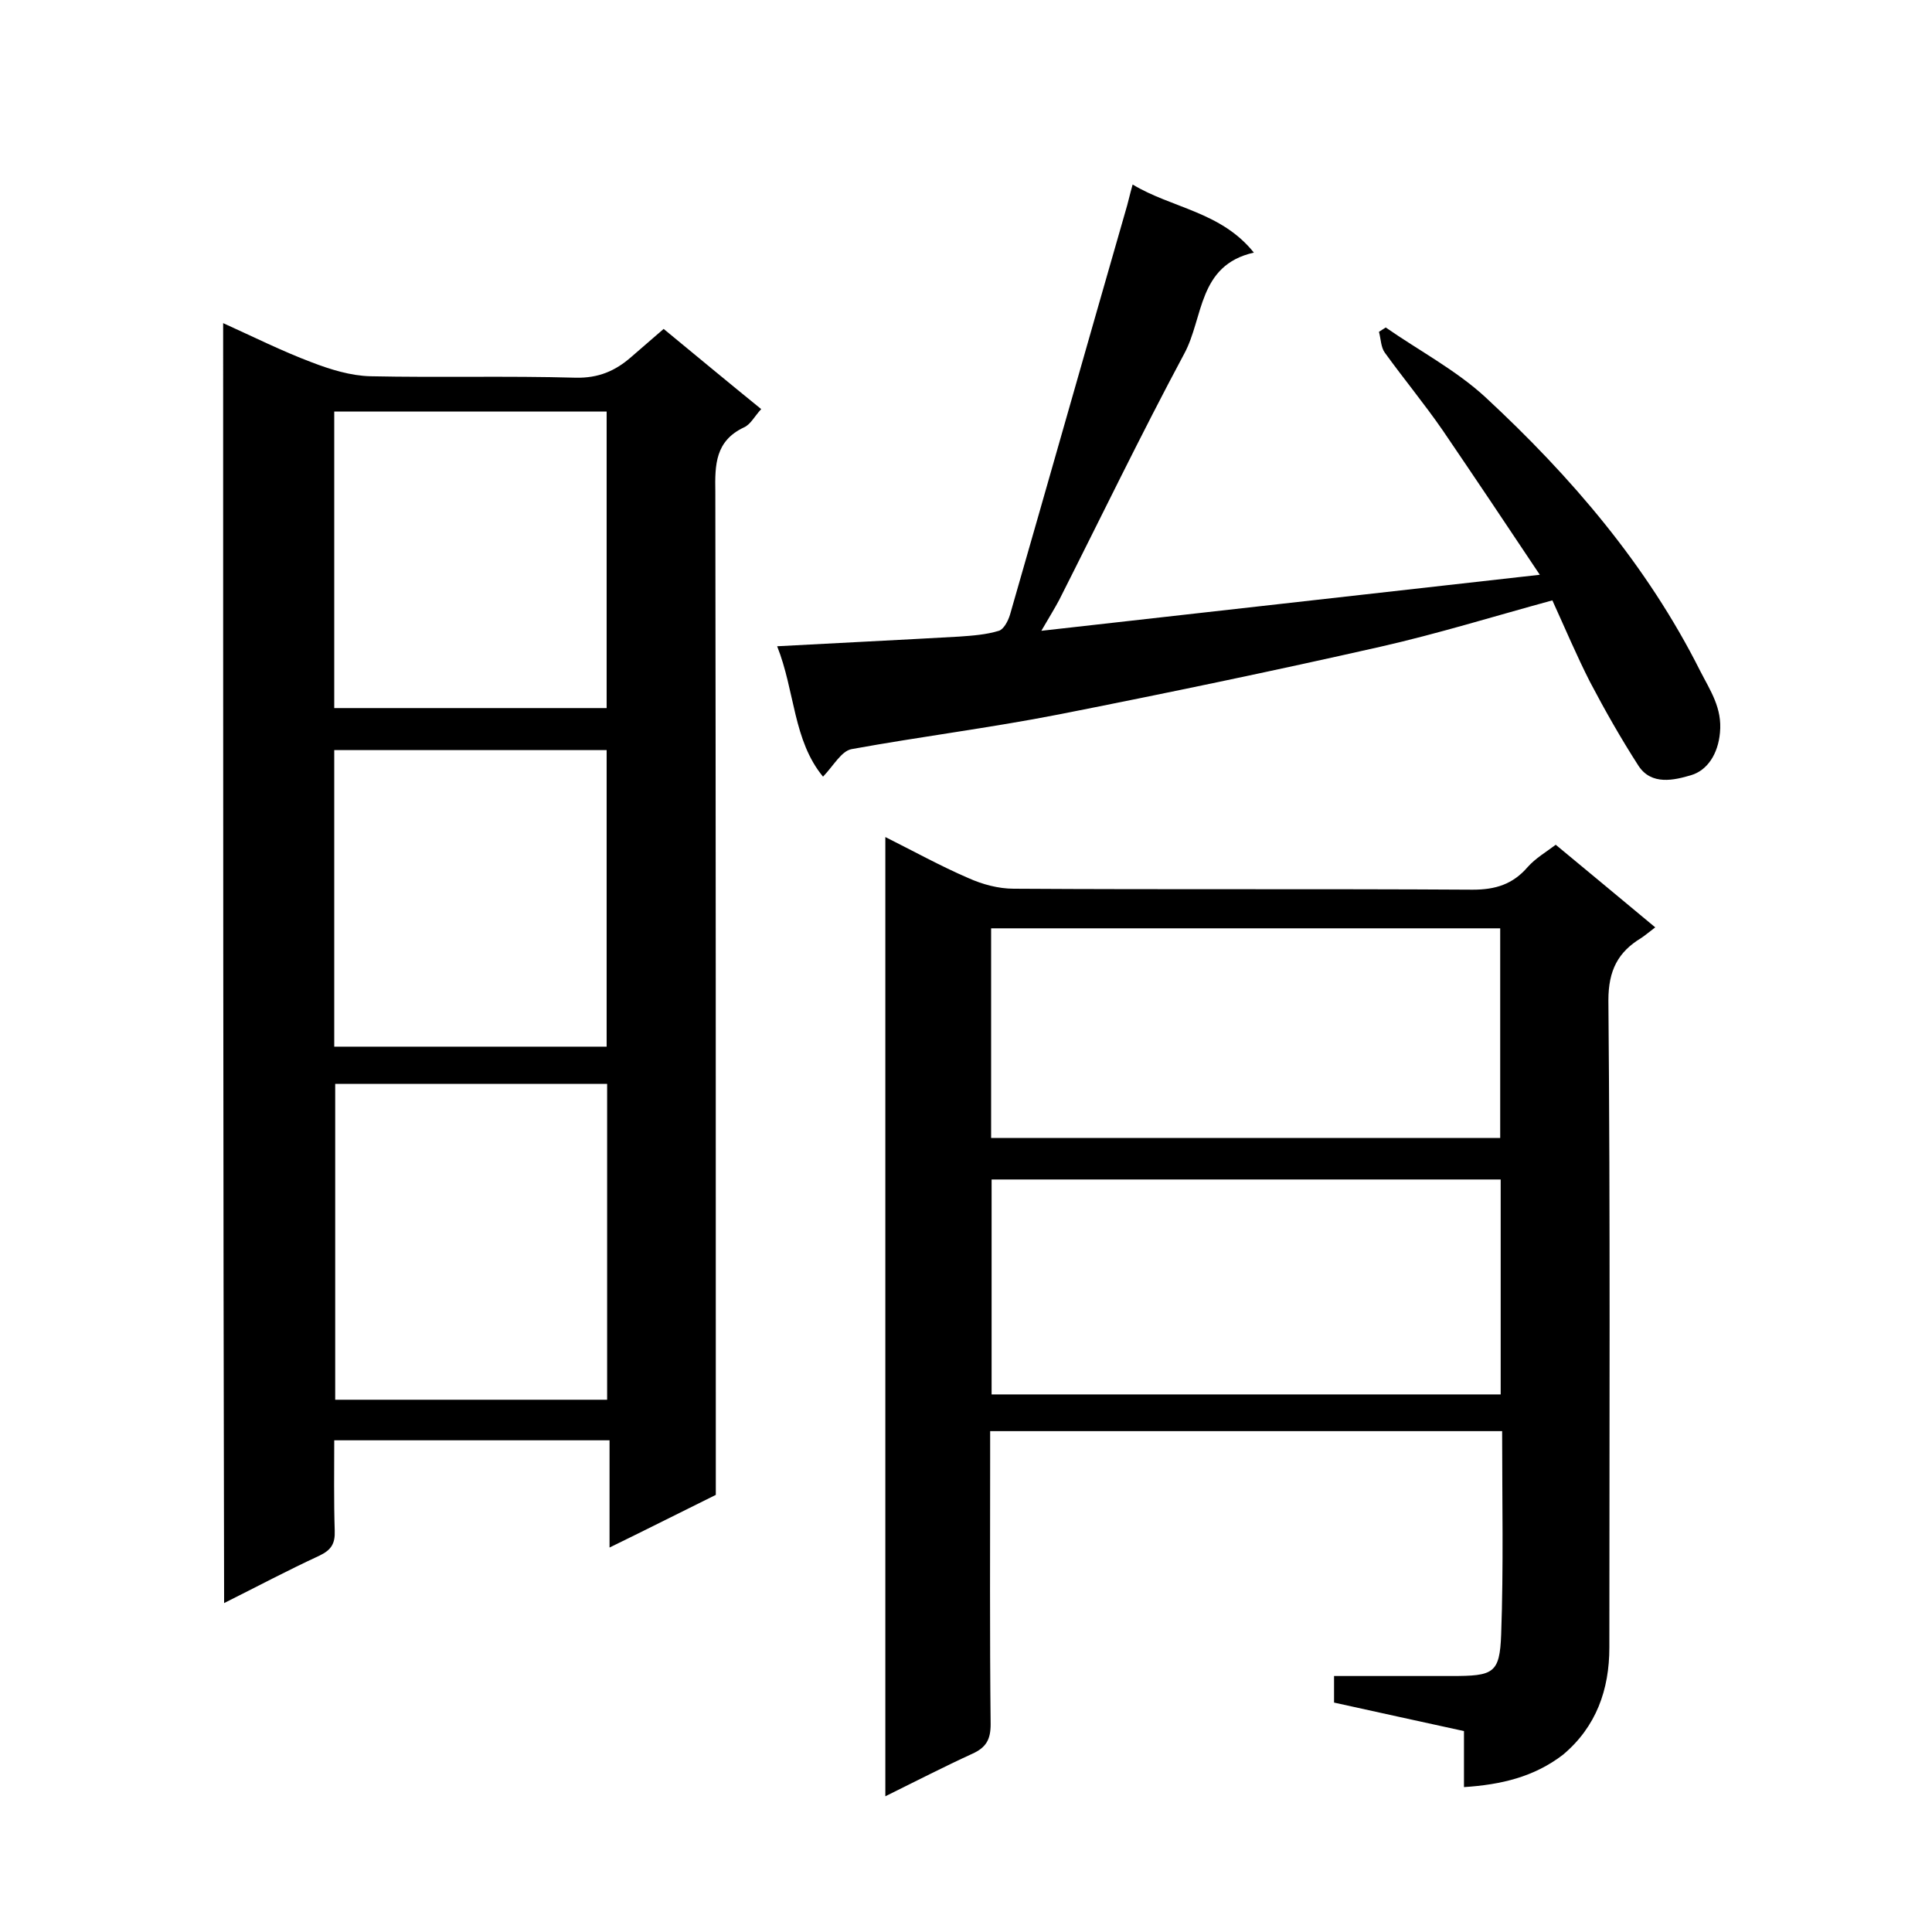
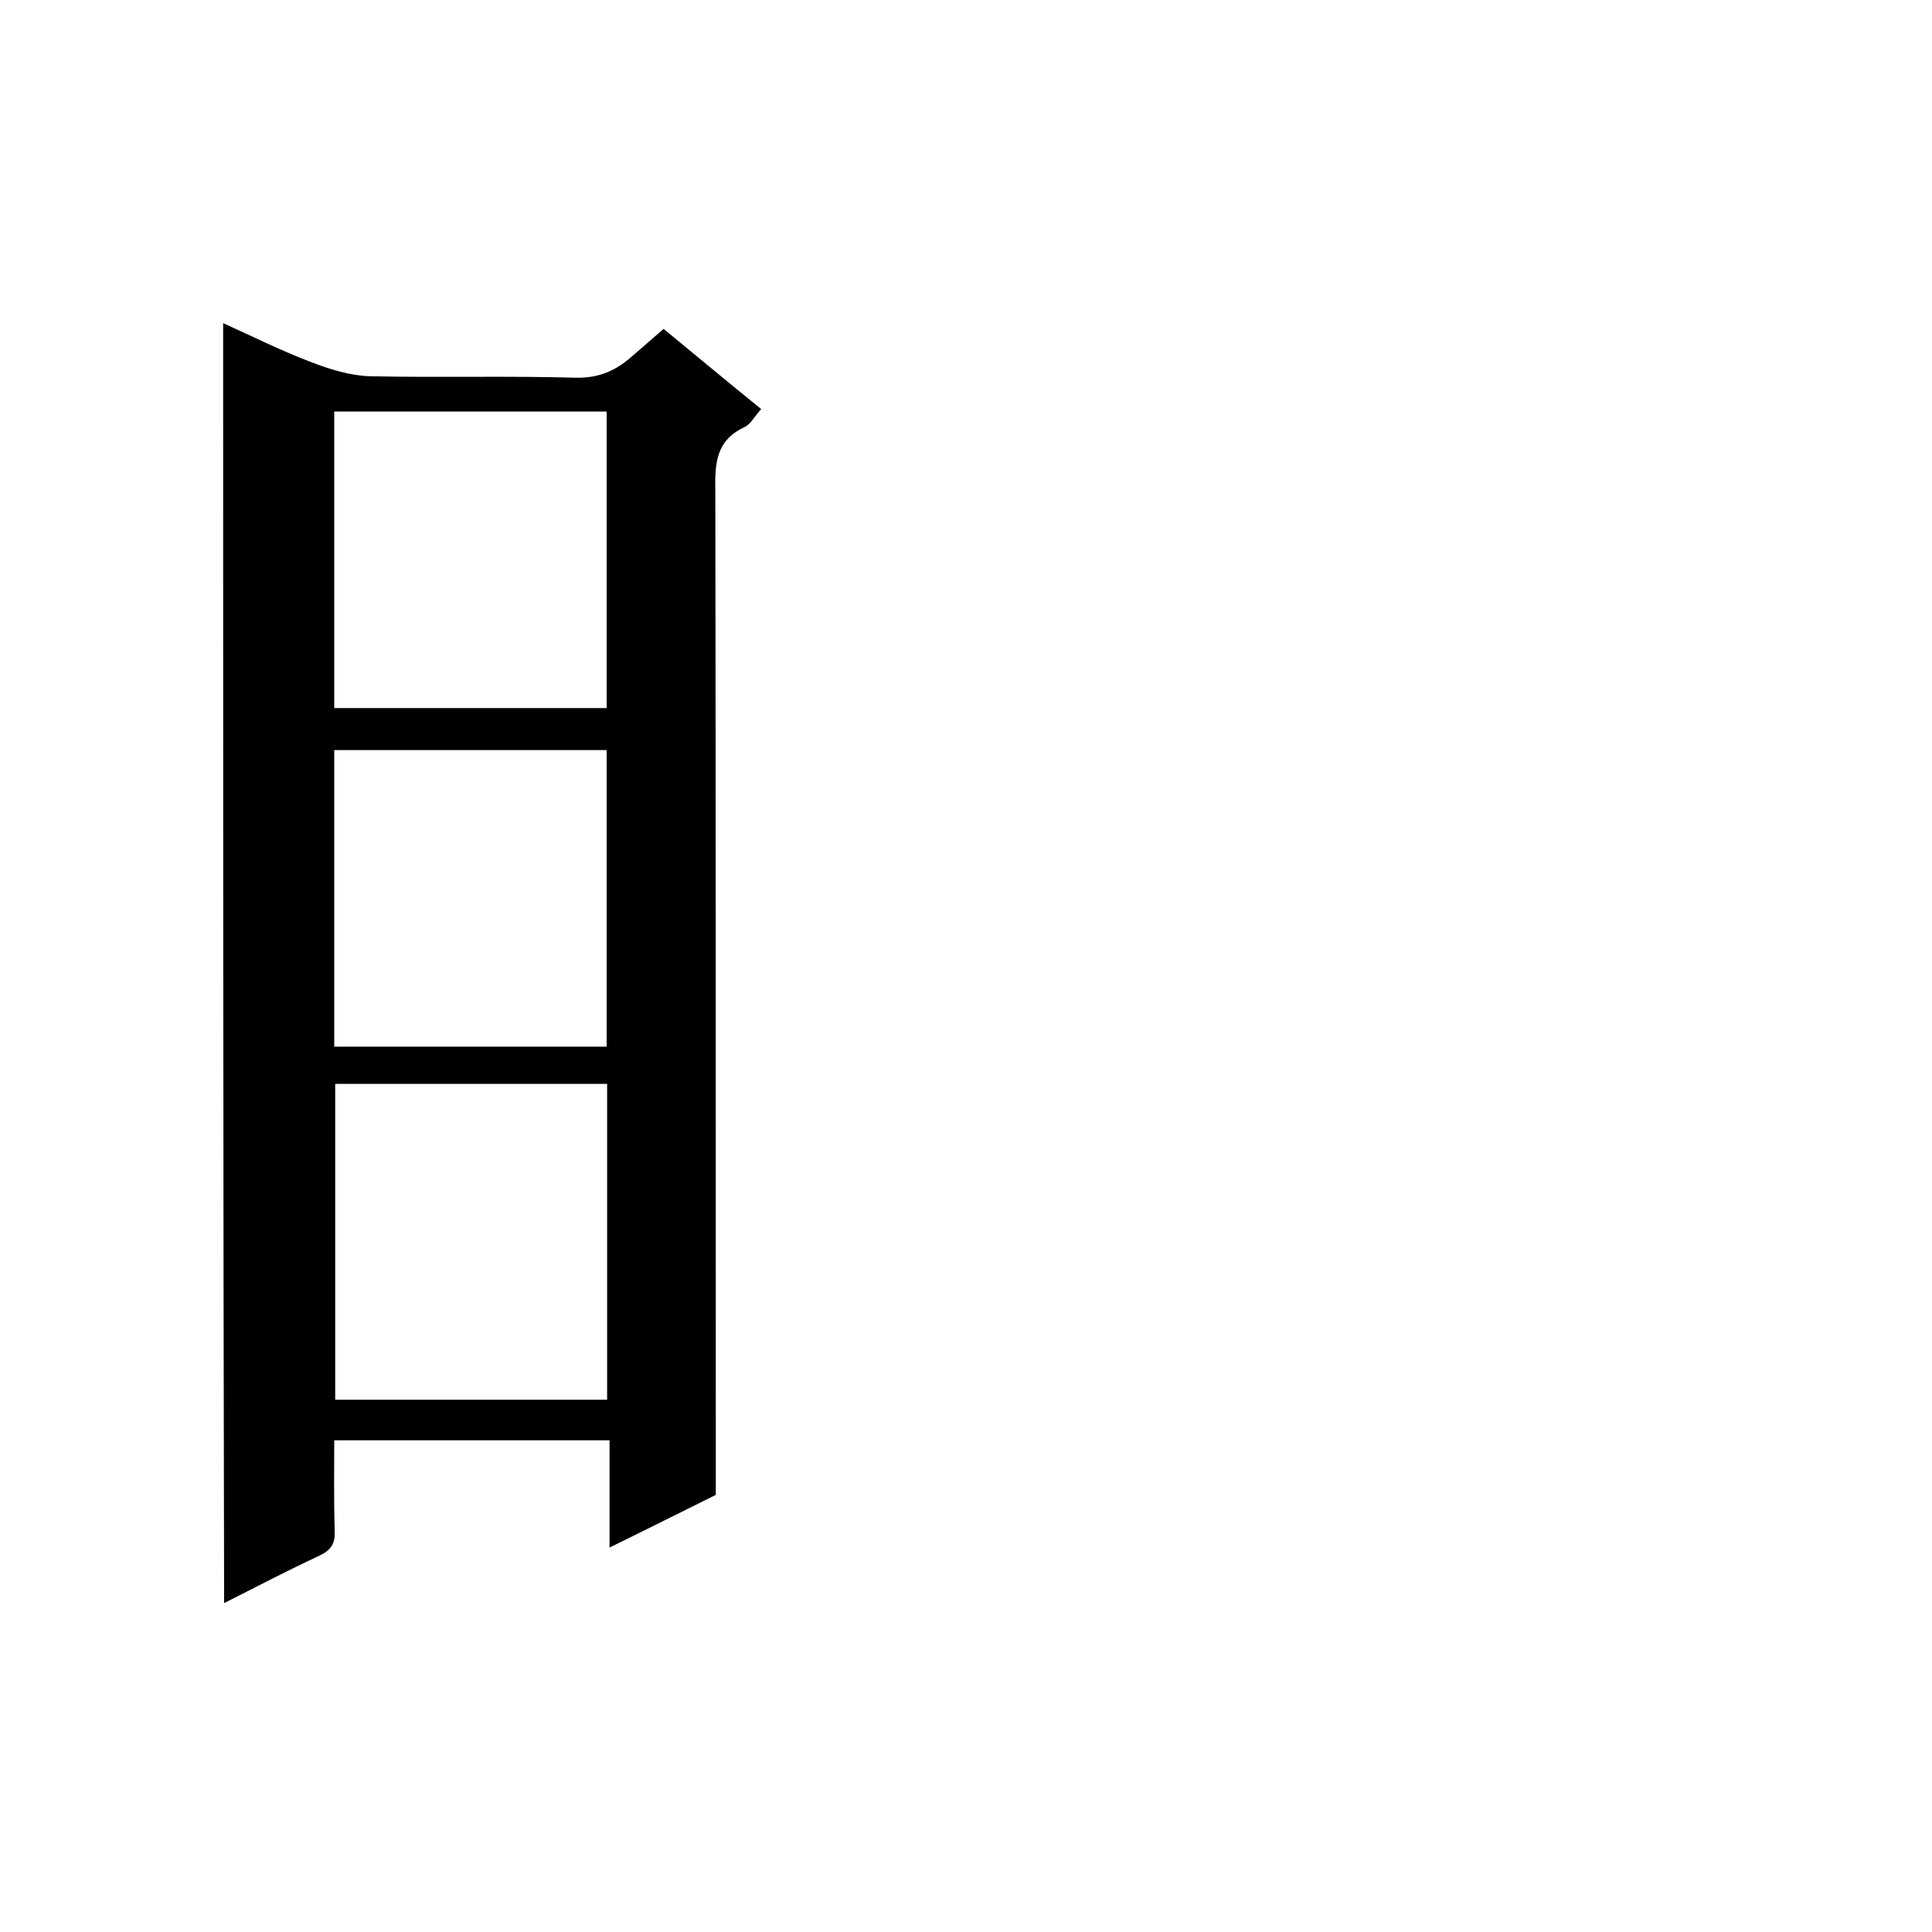
<svg xmlns="http://www.w3.org/2000/svg" enable-background="new 0 0 400 400" viewBox="0 0 400 400">
  <path d="m46.2 66.9c6.4 2.9 12.2 5.8 18.3 8.1 3.9 1.5 8.1 2.8 12.2 2.9 14.2.3 28.3-.1 42.5.3 4.7.1 8.2-1.4 11.5-4.3 2.2-1.9 4.5-3.9 6.7-5.8 6.8 5.6 13.3 11 20.2 16.6-1.4 1.5-2.2 3.2-3.6 3.8-5.9 2.8-6 7.7-5.9 13.3.1 67.1.1 134.3.1 201.4v6.3c-7.1 3.5-14.2 7.1-22 10.9 0-7.8 0-14.9 0-22.2-19.1 0-37.7 0-57 0 0 6.2-.1 12.5.1 18.7.1 2.7-.7 4-3.2 5.2-6.5 3-12.9 6.4-19.7 9.8-.2-88.5-.2-176.4-.2-265zm79.5 222.9c0-22 0-43.7 0-65.4-19 0-37.7 0-56.3 0v65.4zm-56.5-143.2h56.4c0-20.7 0-41.1 0-61.4-19 0-37.6 0-56.4 0zm0 70.1h56.4c0-20.7 0-41.1 0-61.4-19 0-37.5 0-56.4 0z" />
-   <path d="m303.1 370c0-4 0-7.6 0-11.6-9.1-2-17.9-3.9-26.9-5.9 0-1.6 0-3.2 0-5.5h24.3c8.7 0 10-.5 10.3-8.6.5-13.9.2-27.9.2-42.1-35.4 0-70.3 0-106 0v5.2c0 18.5-.1 37 .1 55.5 0 3.1-.9 4.8-3.8 6.1-5.9 2.7-11.7 5.7-18 8.8 0-66.3 0-132.2 0-198.6 5.8 2.9 11.4 6 17.2 8.5 2.9 1.3 6.2 2.2 9.4 2.2 31.7.2 63.3 0 95 .2 4.7 0 8.3-1.1 11.4-4.7 1.6-1.8 3.8-3.1 5.8-4.6 6.9 5.7 13.5 11.2 20.6 17.1-1.2.9-2 1.6-2.9 2.2-4.8 2.9-6.8 6.7-6.8 12.9.4 44.7.2 89.3.2 134 0 8.7-2.7 16.4-9.6 22.2-6 4.6-12.8 6.2-20.5 6.7zm-97.8-125.8v44.5h105.4c0-15 0-29.7 0-44.5-35.3 0-70.3 0-105.4 0zm-.1-8.6h105.4c0-14.7 0-29.1 0-43.4-35.3 0-70.2 0-105.4 0z" />
-   <path d="m234.5 38.2c8.1 4.9 18.3 5.6 25.1 14.1-11.6 2.6-10.4 13.5-14.4 20.9-9 16.8-17.3 34-25.9 51-.9 1.7-1.9 3.3-3.7 6.4 34.8-3.9 68.4-7.7 103.2-11.6-7-10.5-13.5-20.2-20.1-29.9-3.8-5.5-8.1-10.7-12-16.1-.8-1.1-.8-2.8-1.2-4.3.5-.3.9-.6 1.4-.9 6.9 4.8 14.5 8.8 20.6 14.4 17.8 16.5 33.5 34.8 44.5 56.7 2.1 4.1 4.6 7.7 4.1 12.8-.4 4.4-2.6 7.8-6 8.8s-8.2 2.2-10.9-2c-3.6-5.6-6.9-11.4-10-17.3-2.8-5.5-5.2-11.2-7.8-16.9-12.1 3.3-23.7 6.9-35.6 9.6-22.1 5-44.2 9.6-66.5 14-14.3 2.8-28.7 4.6-43 7.2-2.1.4-3.7 3.4-5.9 5.7-6.2-7.5-5.8-17.7-9.5-27 13-.7 25.3-1.3 37.7-2 2.8-.2 5.6-.4 8.2-1.2 1-.3 1.9-2 2.3-3.3 8-27.8 15.9-55.7 23.9-83.5.5-1.6.9-3.5 1.5-5.6z" />
</svg>